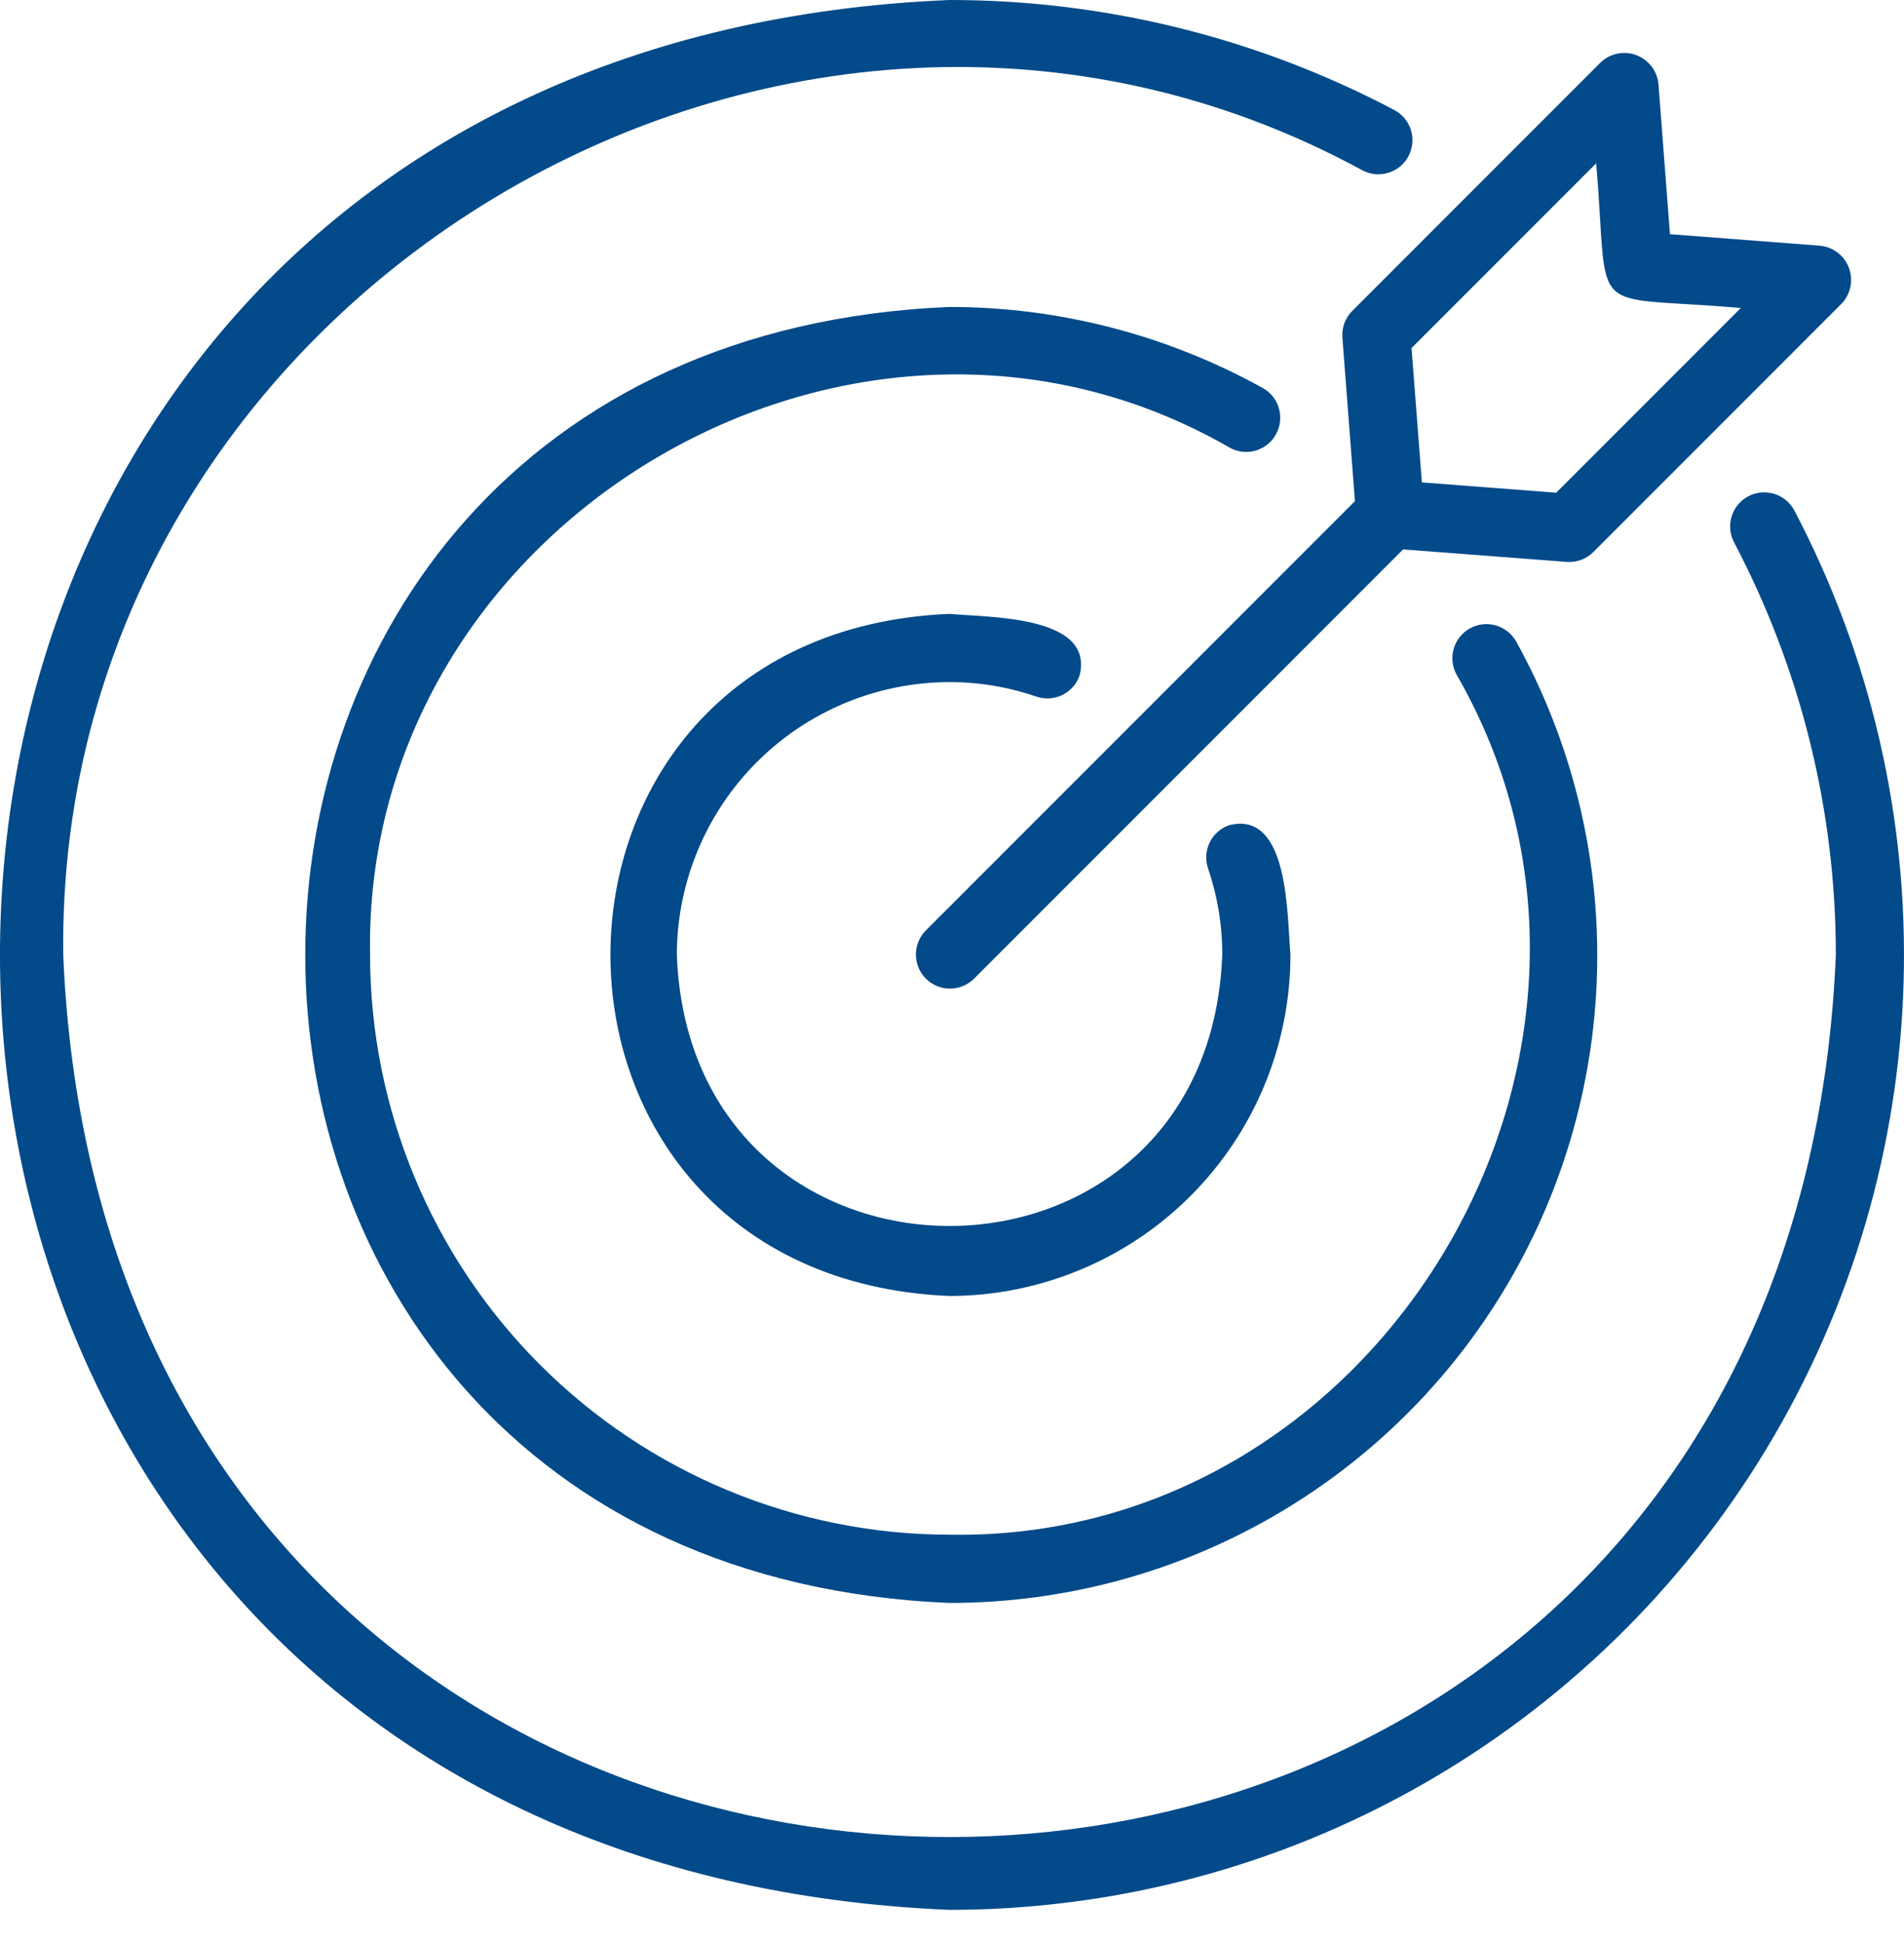
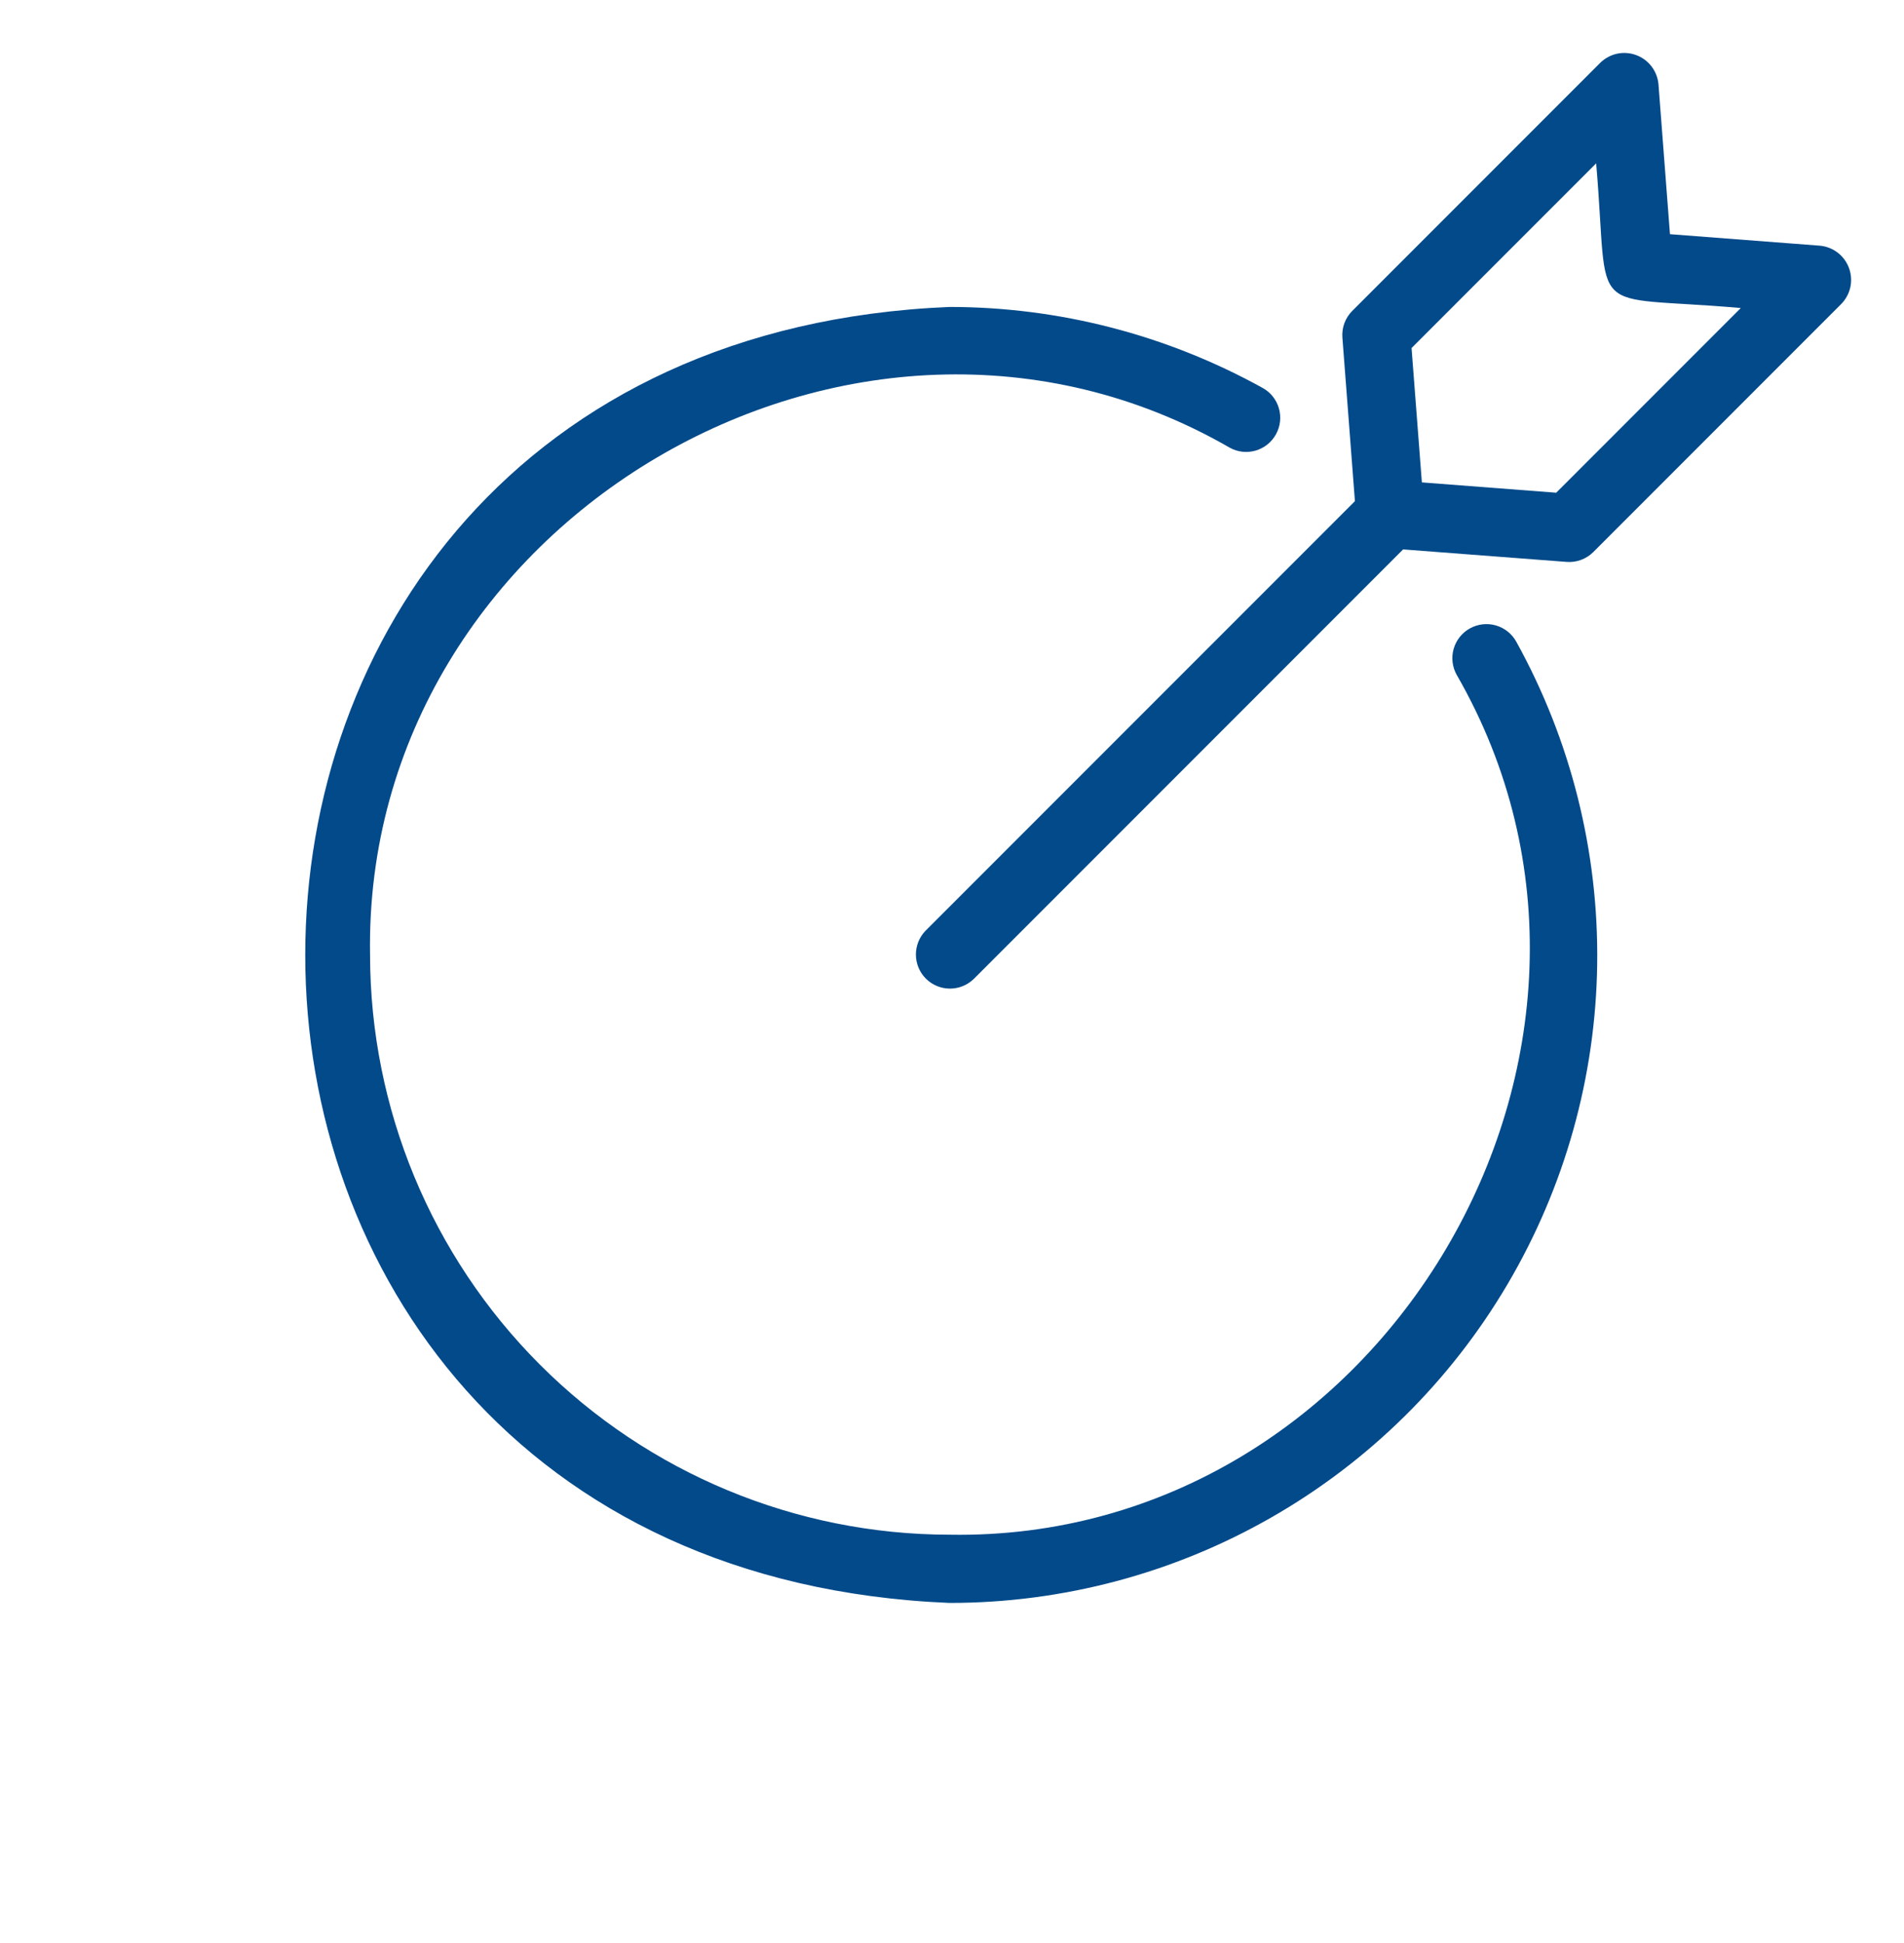
<svg xmlns="http://www.w3.org/2000/svg" width="50" height="51" viewBox="0 0 50 51" fill="none">
-   <path d="M24.935 50.13C29.253 50.13 33.497 49.015 37.257 46.892C41.016 44.77 44.164 41.713 46.395 38.016C48.626 34.32 49.864 30.11 49.989 25.794C50.115 21.479 49.124 17.204 47.112 13.384C46.998 13.179 46.808 13.027 46.583 12.96C46.358 12.894 46.116 12.918 45.909 13.028C45.702 13.138 45.546 13.325 45.476 13.548C45.405 13.772 45.425 14.014 45.531 14.224C47.293 17.566 48.213 21.287 48.21 25.065C46.934 55.937 2.936 55.937 1.661 25.065C1.446 7.804 20.638 -3.765 35.778 4.471C35.882 4.526 35.995 4.56 36.112 4.571C36.229 4.582 36.347 4.57 36.46 4.535C36.572 4.501 36.677 4.445 36.767 4.37C36.858 4.295 36.933 4.203 36.988 4.099C37.043 3.995 37.077 3.881 37.088 3.764C37.099 3.647 37.087 3.529 37.053 3.417C37.018 3.305 36.962 3.2 36.887 3.109C36.812 3.019 36.72 2.944 36.617 2.889C33.016 0.989 29.006 -0.002 24.935 4.34614e-06C-8.312 1.374 -8.312 48.757 24.935 50.13Z" fill="#024A8A" />
-   <path d="M24.936 17.904C25.711 17.903 26.48 18.032 27.213 18.284C27.438 18.361 27.684 18.346 27.897 18.242C28.11 18.138 28.274 17.954 28.351 17.729C28.745 16.147 25.956 16.21 24.936 16.113C13.061 16.604 13.062 33.526 24.936 34.017C27.309 34.014 29.585 33.07 31.263 31.392C32.941 29.714 33.885 27.439 33.888 25.065C33.796 24.027 33.856 21.267 32.28 21.659C32.056 21.736 31.871 21.899 31.767 22.113C31.663 22.326 31.648 22.572 31.725 22.796C31.974 23.526 32.1 24.293 32.097 25.065C31.738 34.551 18.133 34.551 17.774 25.065C17.777 23.166 18.532 21.346 19.875 20.004C21.217 18.661 23.037 17.906 24.936 17.904Z" fill="#024A8A" />
  <path d="M33.507 11.4C33.564 11.297 33.601 11.184 33.614 11.067C33.627 10.95 33.617 10.832 33.585 10.719C33.553 10.606 33.498 10.5 33.425 10.408C33.352 10.316 33.261 10.24 33.158 10.183C30.641 8.79 27.812 8.058 24.936 8.057C2.376 8.989 2.376 41.142 24.936 42.074C27.895 42.075 30.803 41.305 33.372 39.838C35.942 38.371 38.084 36.26 39.587 33.711C41.09 31.163 41.903 28.266 41.943 25.308C41.983 22.349 41.251 19.431 39.818 16.843C39.703 16.635 39.51 16.482 39.282 16.416C39.054 16.351 38.809 16.379 38.601 16.494C38.393 16.609 38.24 16.802 38.174 17.03C38.109 17.259 38.137 17.503 38.252 17.711C43.927 27.551 36.305 40.48 24.936 40.283C20.901 40.279 17.033 38.674 14.18 35.821C11.327 32.968 9.722 29.1 9.718 25.065C9.523 13.697 22.448 6.074 32.29 11.749C32.393 11.807 32.506 11.843 32.623 11.857C32.74 11.87 32.858 11.86 32.971 11.828C33.084 11.795 33.19 11.741 33.282 11.667C33.374 11.594 33.45 11.503 33.507 11.4Z" fill="#024A8A" />
  <path d="M35.252 8.861L35.581 13.155L24.303 24.432C24.14 24.601 24.05 24.827 24.052 25.062C24.054 25.297 24.148 25.521 24.314 25.687C24.48 25.853 24.704 25.947 24.939 25.949C25.174 25.951 25.4 25.861 25.569 25.698L36.846 14.421L41.141 14.749C41.269 14.759 41.398 14.741 41.519 14.696C41.64 14.651 41.75 14.581 41.842 14.489L48.357 7.974C48.475 7.852 48.556 7.699 48.592 7.533C48.627 7.366 48.614 7.194 48.555 7.034C48.496 6.874 48.393 6.735 48.258 6.631C48.123 6.528 47.962 6.465 47.793 6.449L43.854 6.147L43.552 2.208C43.536 2.039 43.473 1.878 43.37 1.743C43.266 1.608 43.127 1.505 42.967 1.446C42.808 1.387 42.635 1.374 42.468 1.409C42.302 1.445 42.149 1.526 42.027 1.645L35.512 8.16C35.42 8.251 35.35 8.361 35.305 8.482C35.26 8.603 35.242 8.732 35.252 8.861ZM41.916 4.287C42.274 8.456 41.568 7.722 45.714 8.085L40.867 12.933L37.339 12.662L37.068 9.135L41.916 4.287Z" fill="#024A8A" />
</svg>